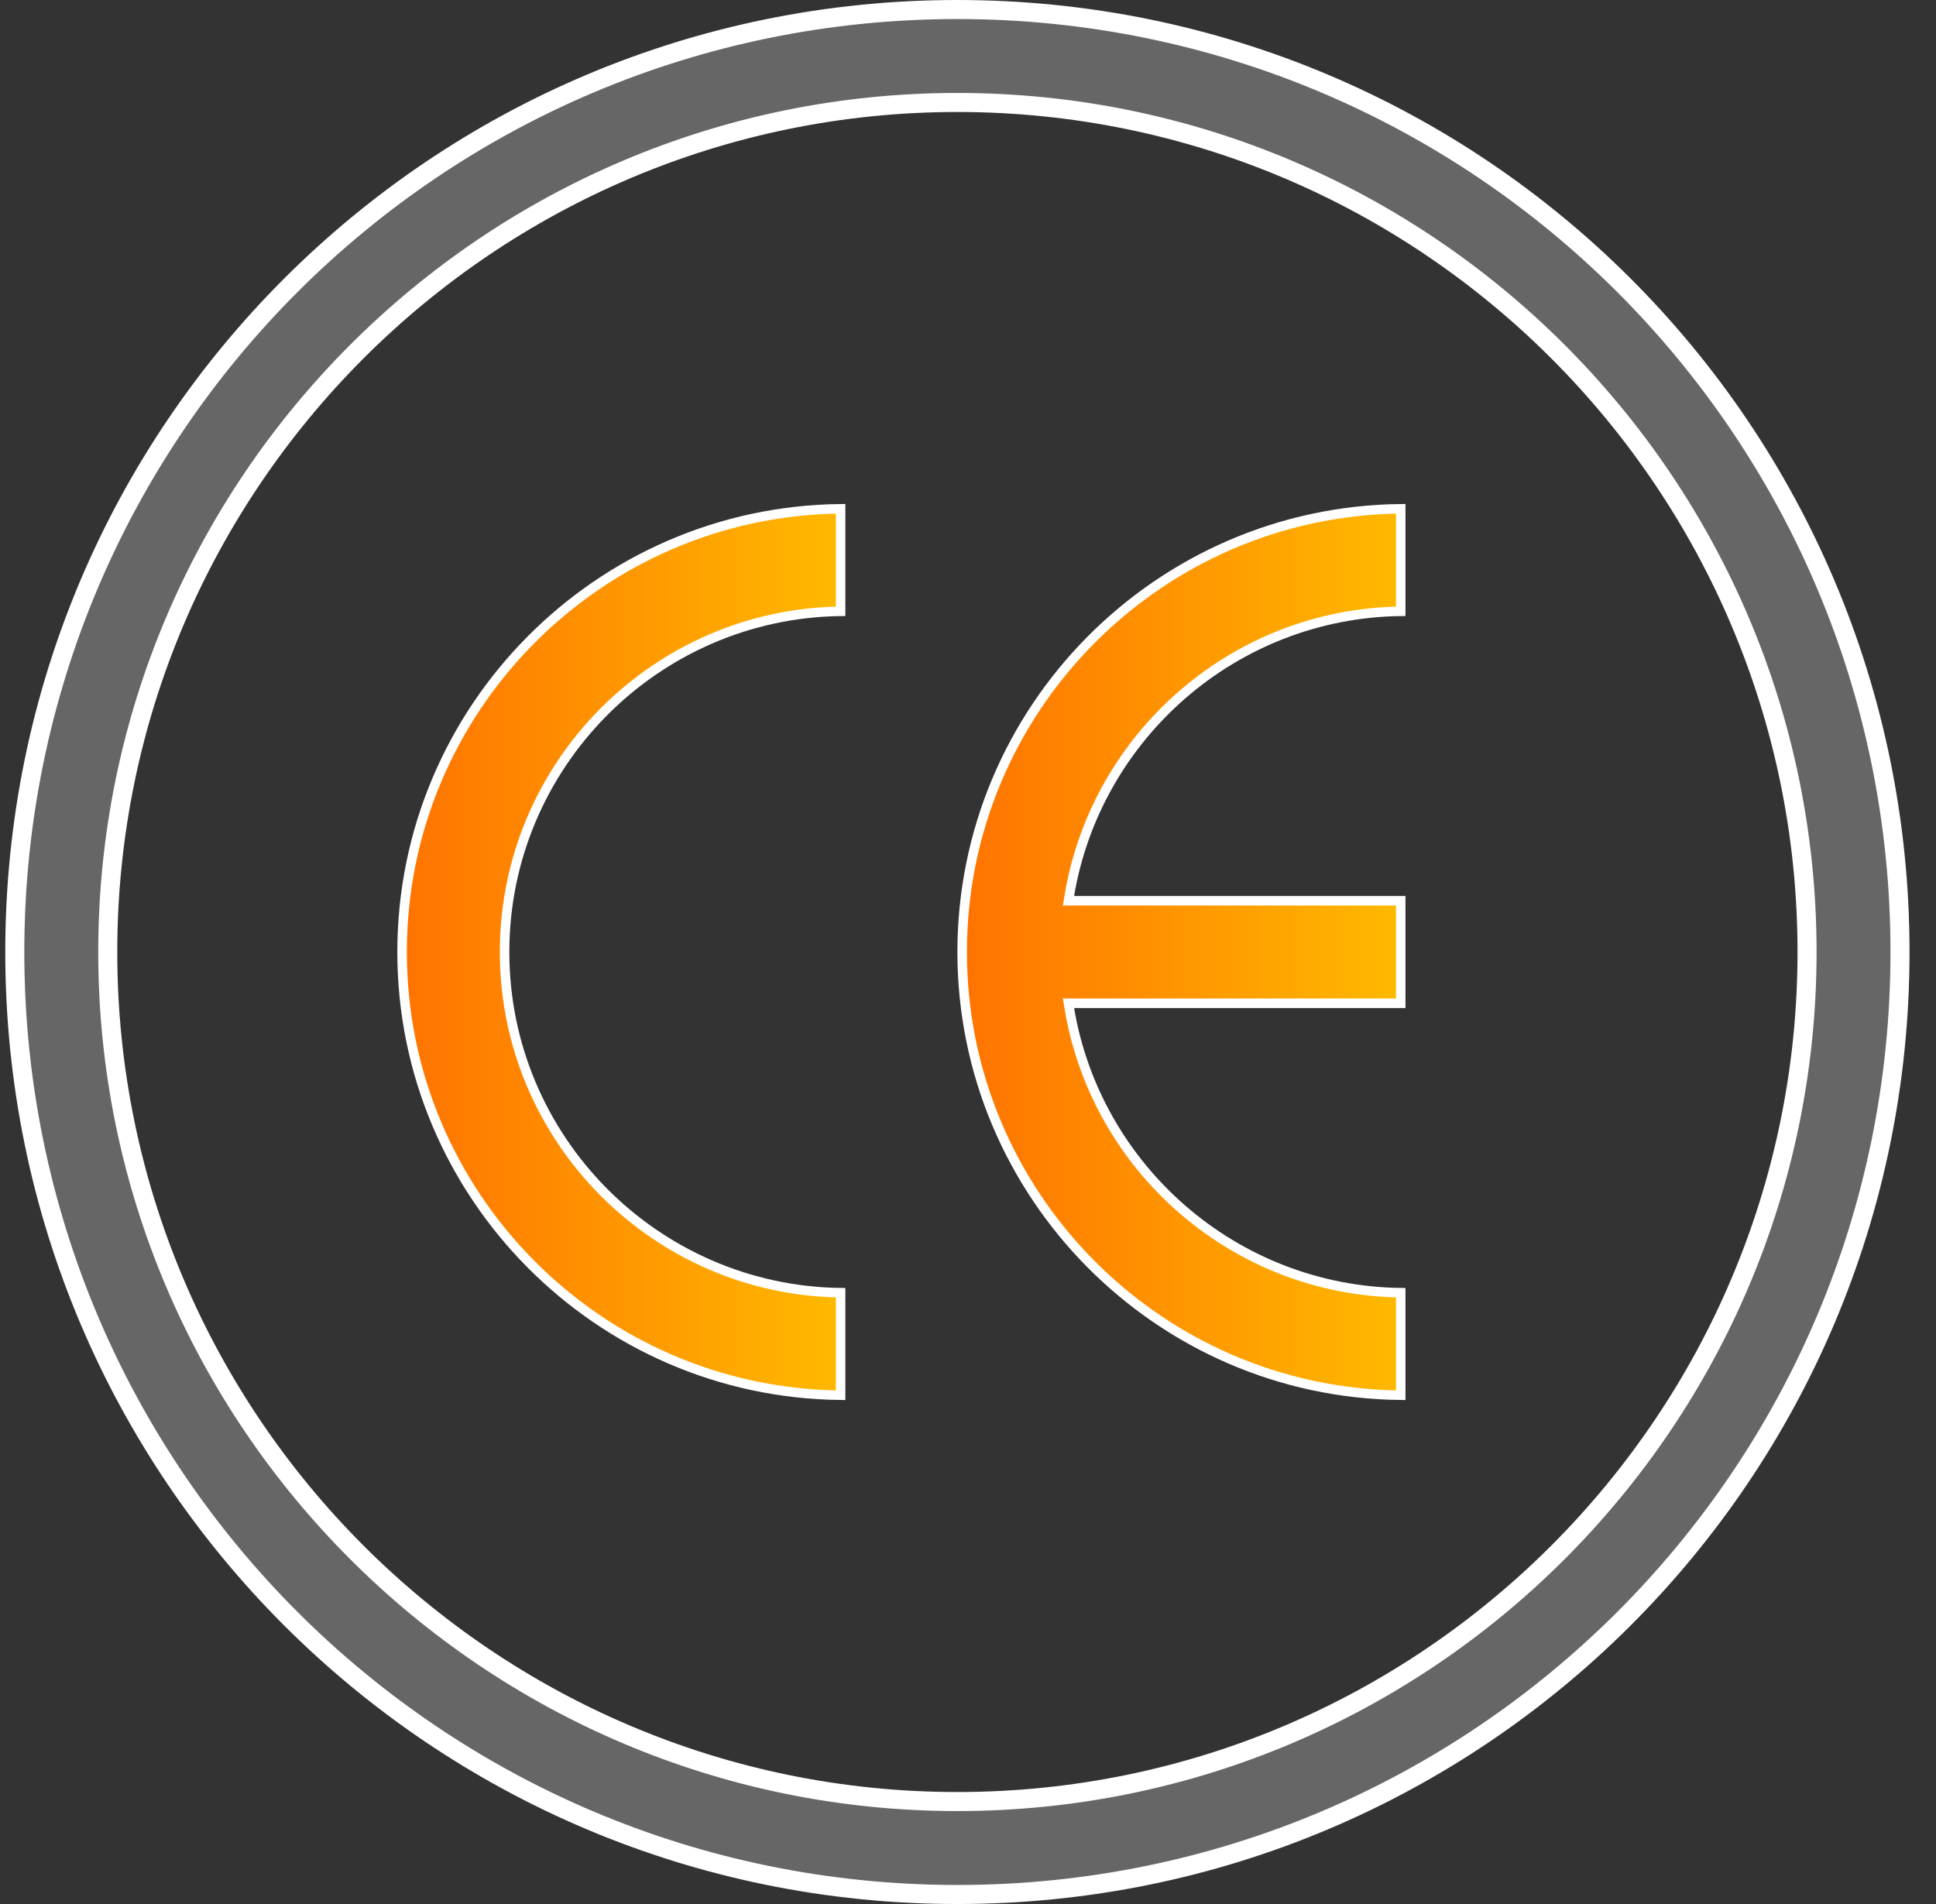
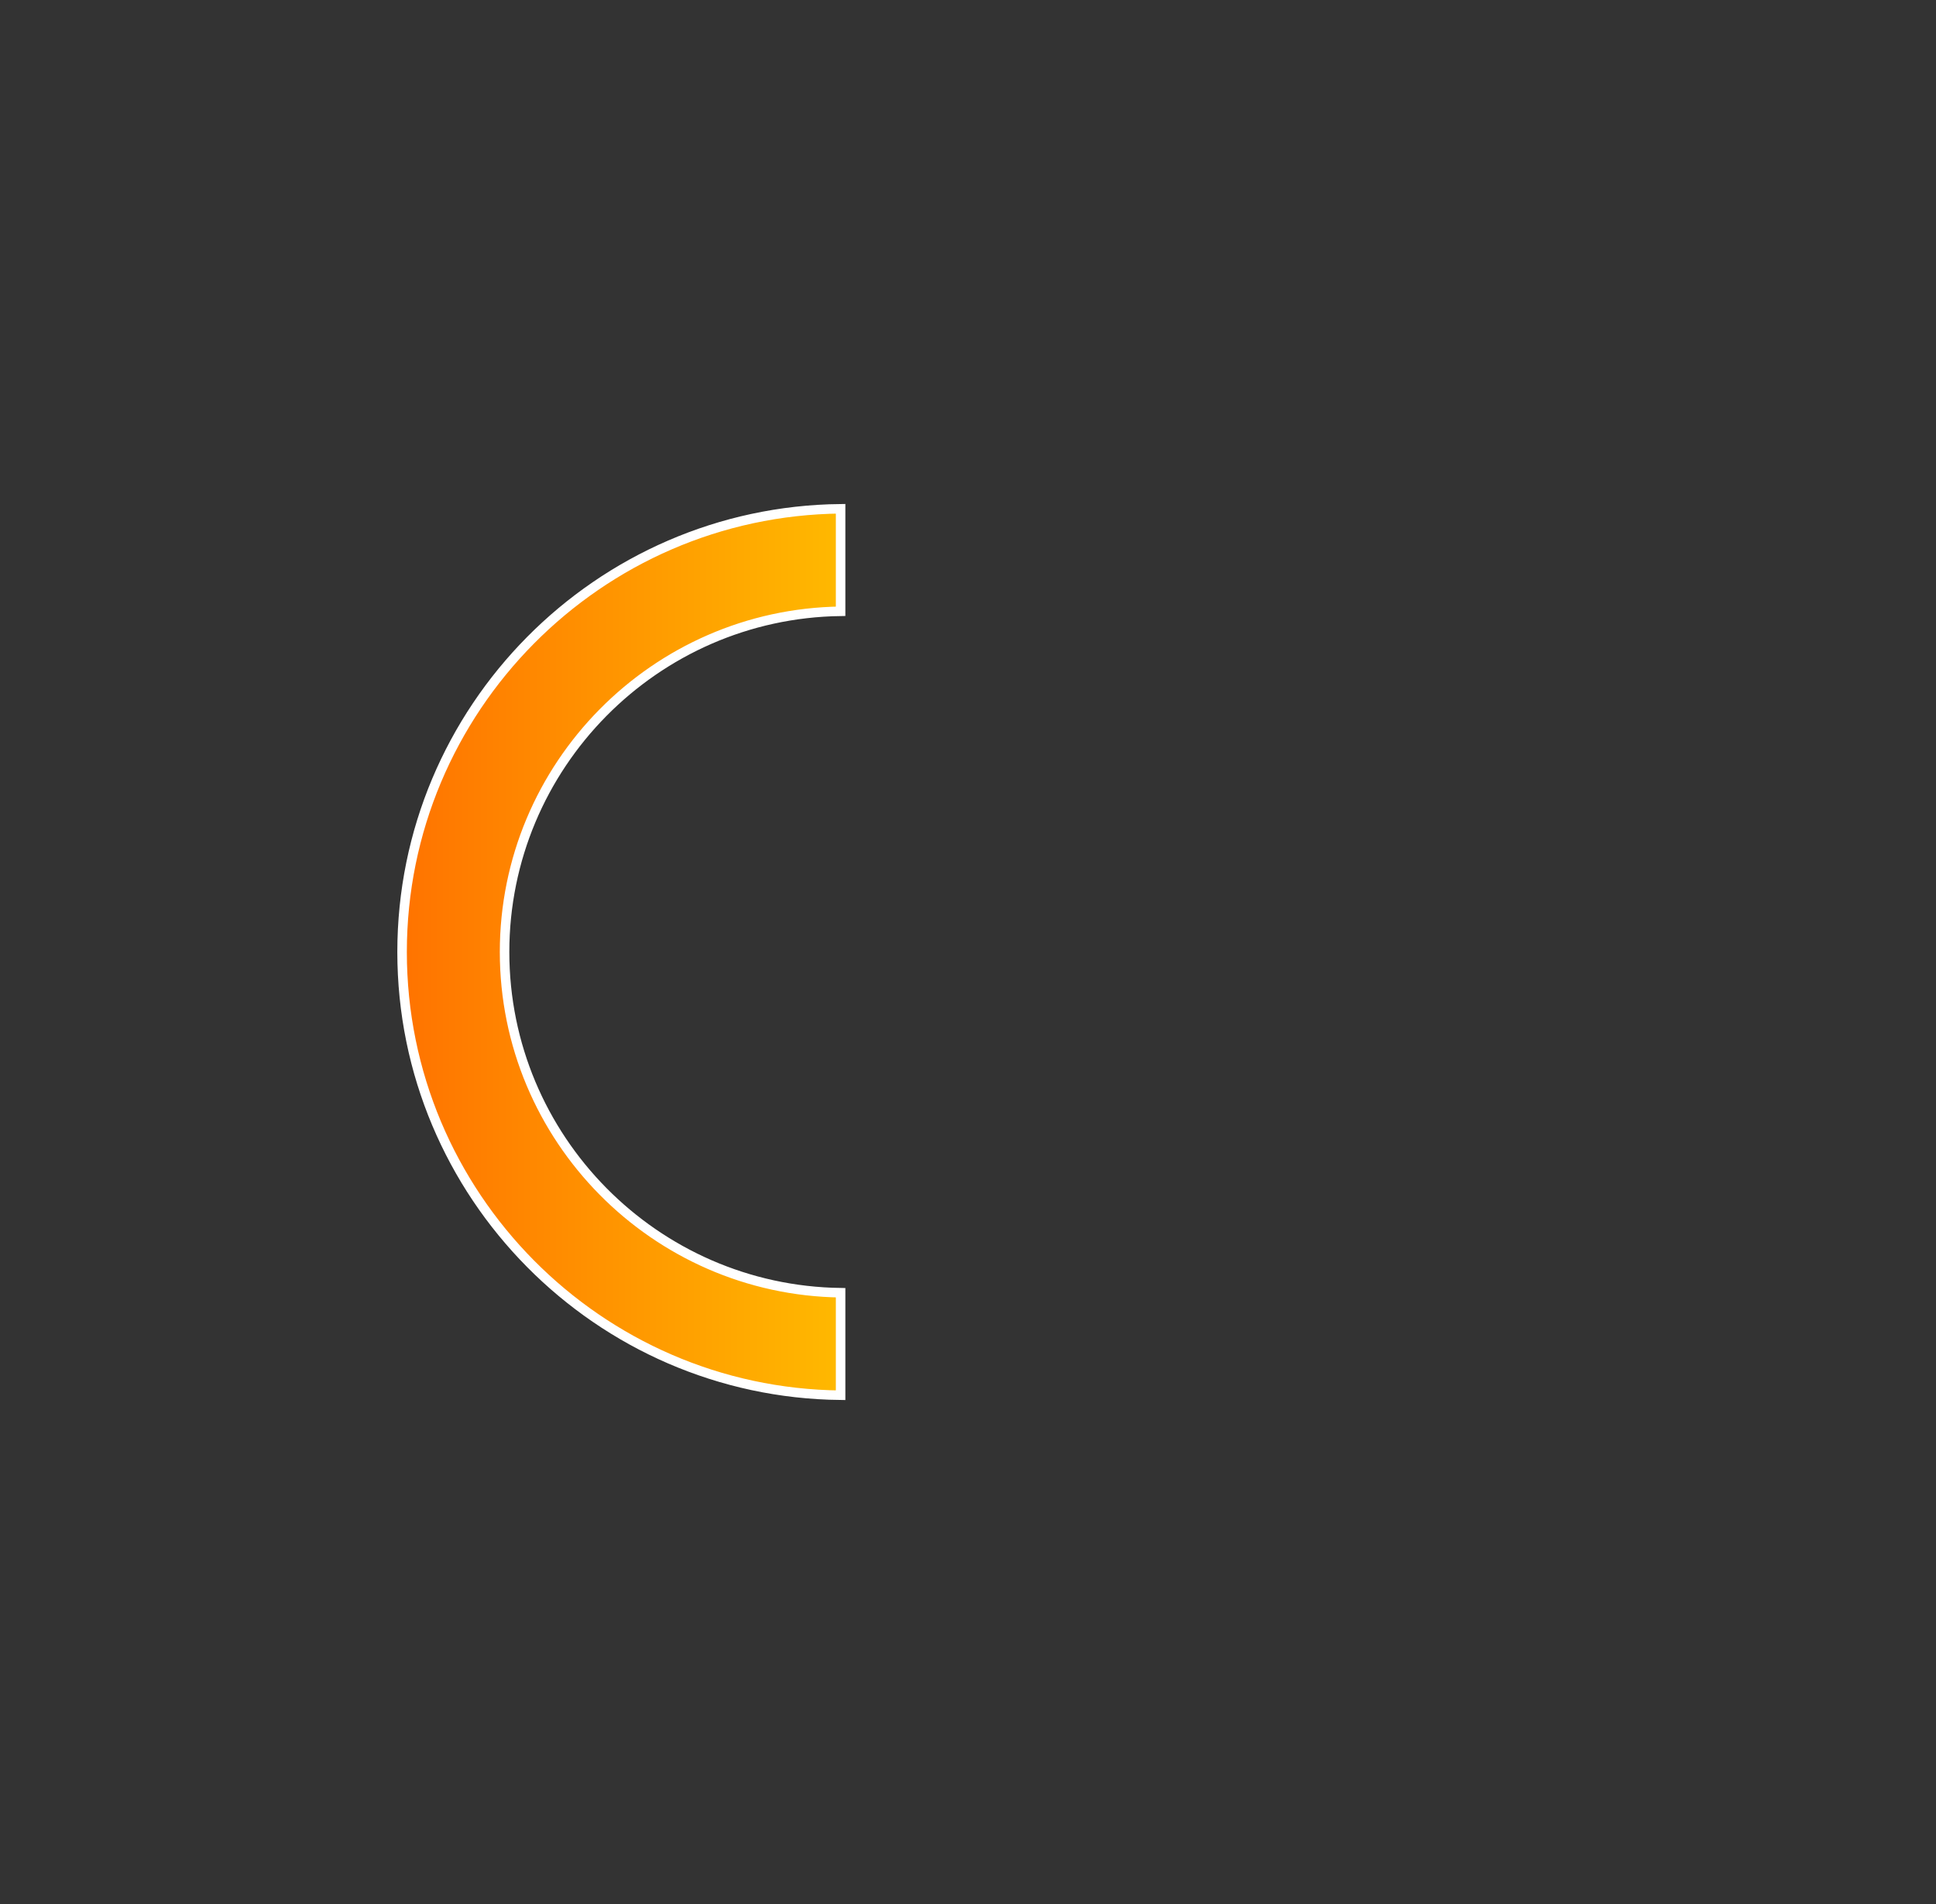
<svg xmlns="http://www.w3.org/2000/svg" width="61" height="60" viewBox="0 0 61 60" fill="none">
  <rect x="0" y="0" width="61" height="60" fill="#333333" stroke="none" />
-   <path d="M0.466 30C0.466 13.583 13.752 0.3 30.166 0.3C46.583 0.3 59.866 13.586 59.866 30C59.866 46.417 46.581 59.7 30.166 59.7C13.749 59.7 0.466 46.414 0.466 30ZM3.395 30C3.395 44.762 15.404 56.771 30.166 56.771C44.928 56.771 56.937 44.762 56.937 30C56.937 15.238 44.928 3.229 30.166 3.229C15.404 3.229 3.395 15.238 3.395 30Z" fill="#666666" stroke="white" stroke-width="0.6" />
-   <path d="M15.898 30C15.898 35.871 20.634 40.657 26.486 40.737V43.967C18.853 43.886 12.669 37.651 12.669 30C12.669 22.348 18.853 16.114 26.486 16.033V19.263C20.634 19.343 15.898 24.129 15.898 30Z" fill="url(#paint0_linear_276_3449)" stroke="white" stroke-width="0.3" />
-   <path d="M33.843 28.385H44.134V31.615H33.843H33.666L33.695 31.79C34.542 36.814 38.889 40.665 44.134 40.737V43.967C36.501 43.886 30.316 37.651 30.316 30C30.316 22.348 36.501 16.114 44.134 16.033V19.263C38.889 19.335 34.542 23.186 33.695 28.21L33.666 28.385H33.843Z" fill="url(#paint1_linear_276_3449)" stroke="white" stroke-width="0.3" />
+   <path d="M15.898 30C15.898 35.871 20.634 40.657 26.486 40.737V43.967C18.853 43.886 12.669 37.651 12.669 30C12.669 22.348 18.853 16.114 26.486 16.033V19.263C20.634 19.343 15.898 24.129 15.898 30" fill="url(#paint0_linear_276_3449)" stroke="white" stroke-width="0.3" />
  <defs>
    <linearGradient id="paint0_linear_276_3449" x1="12.673" y1="30" x2="26.3" y2="30" gradientUnits="userSpaceOnUse">
      <stop stop-color="#FF7300" />
      <stop offset="1" stop-color="#FFB800" />
    </linearGradient>
    <linearGradient id="paint1_linear_276_3449" x1="30.32" y1="30" x2="43.948" y2="30" gradientUnits="userSpaceOnUse">
      <stop stop-color="#FF7300" />
      <stop offset="1" stop-color="#FFB800" />
    </linearGradient>
  </defs>
</svg>